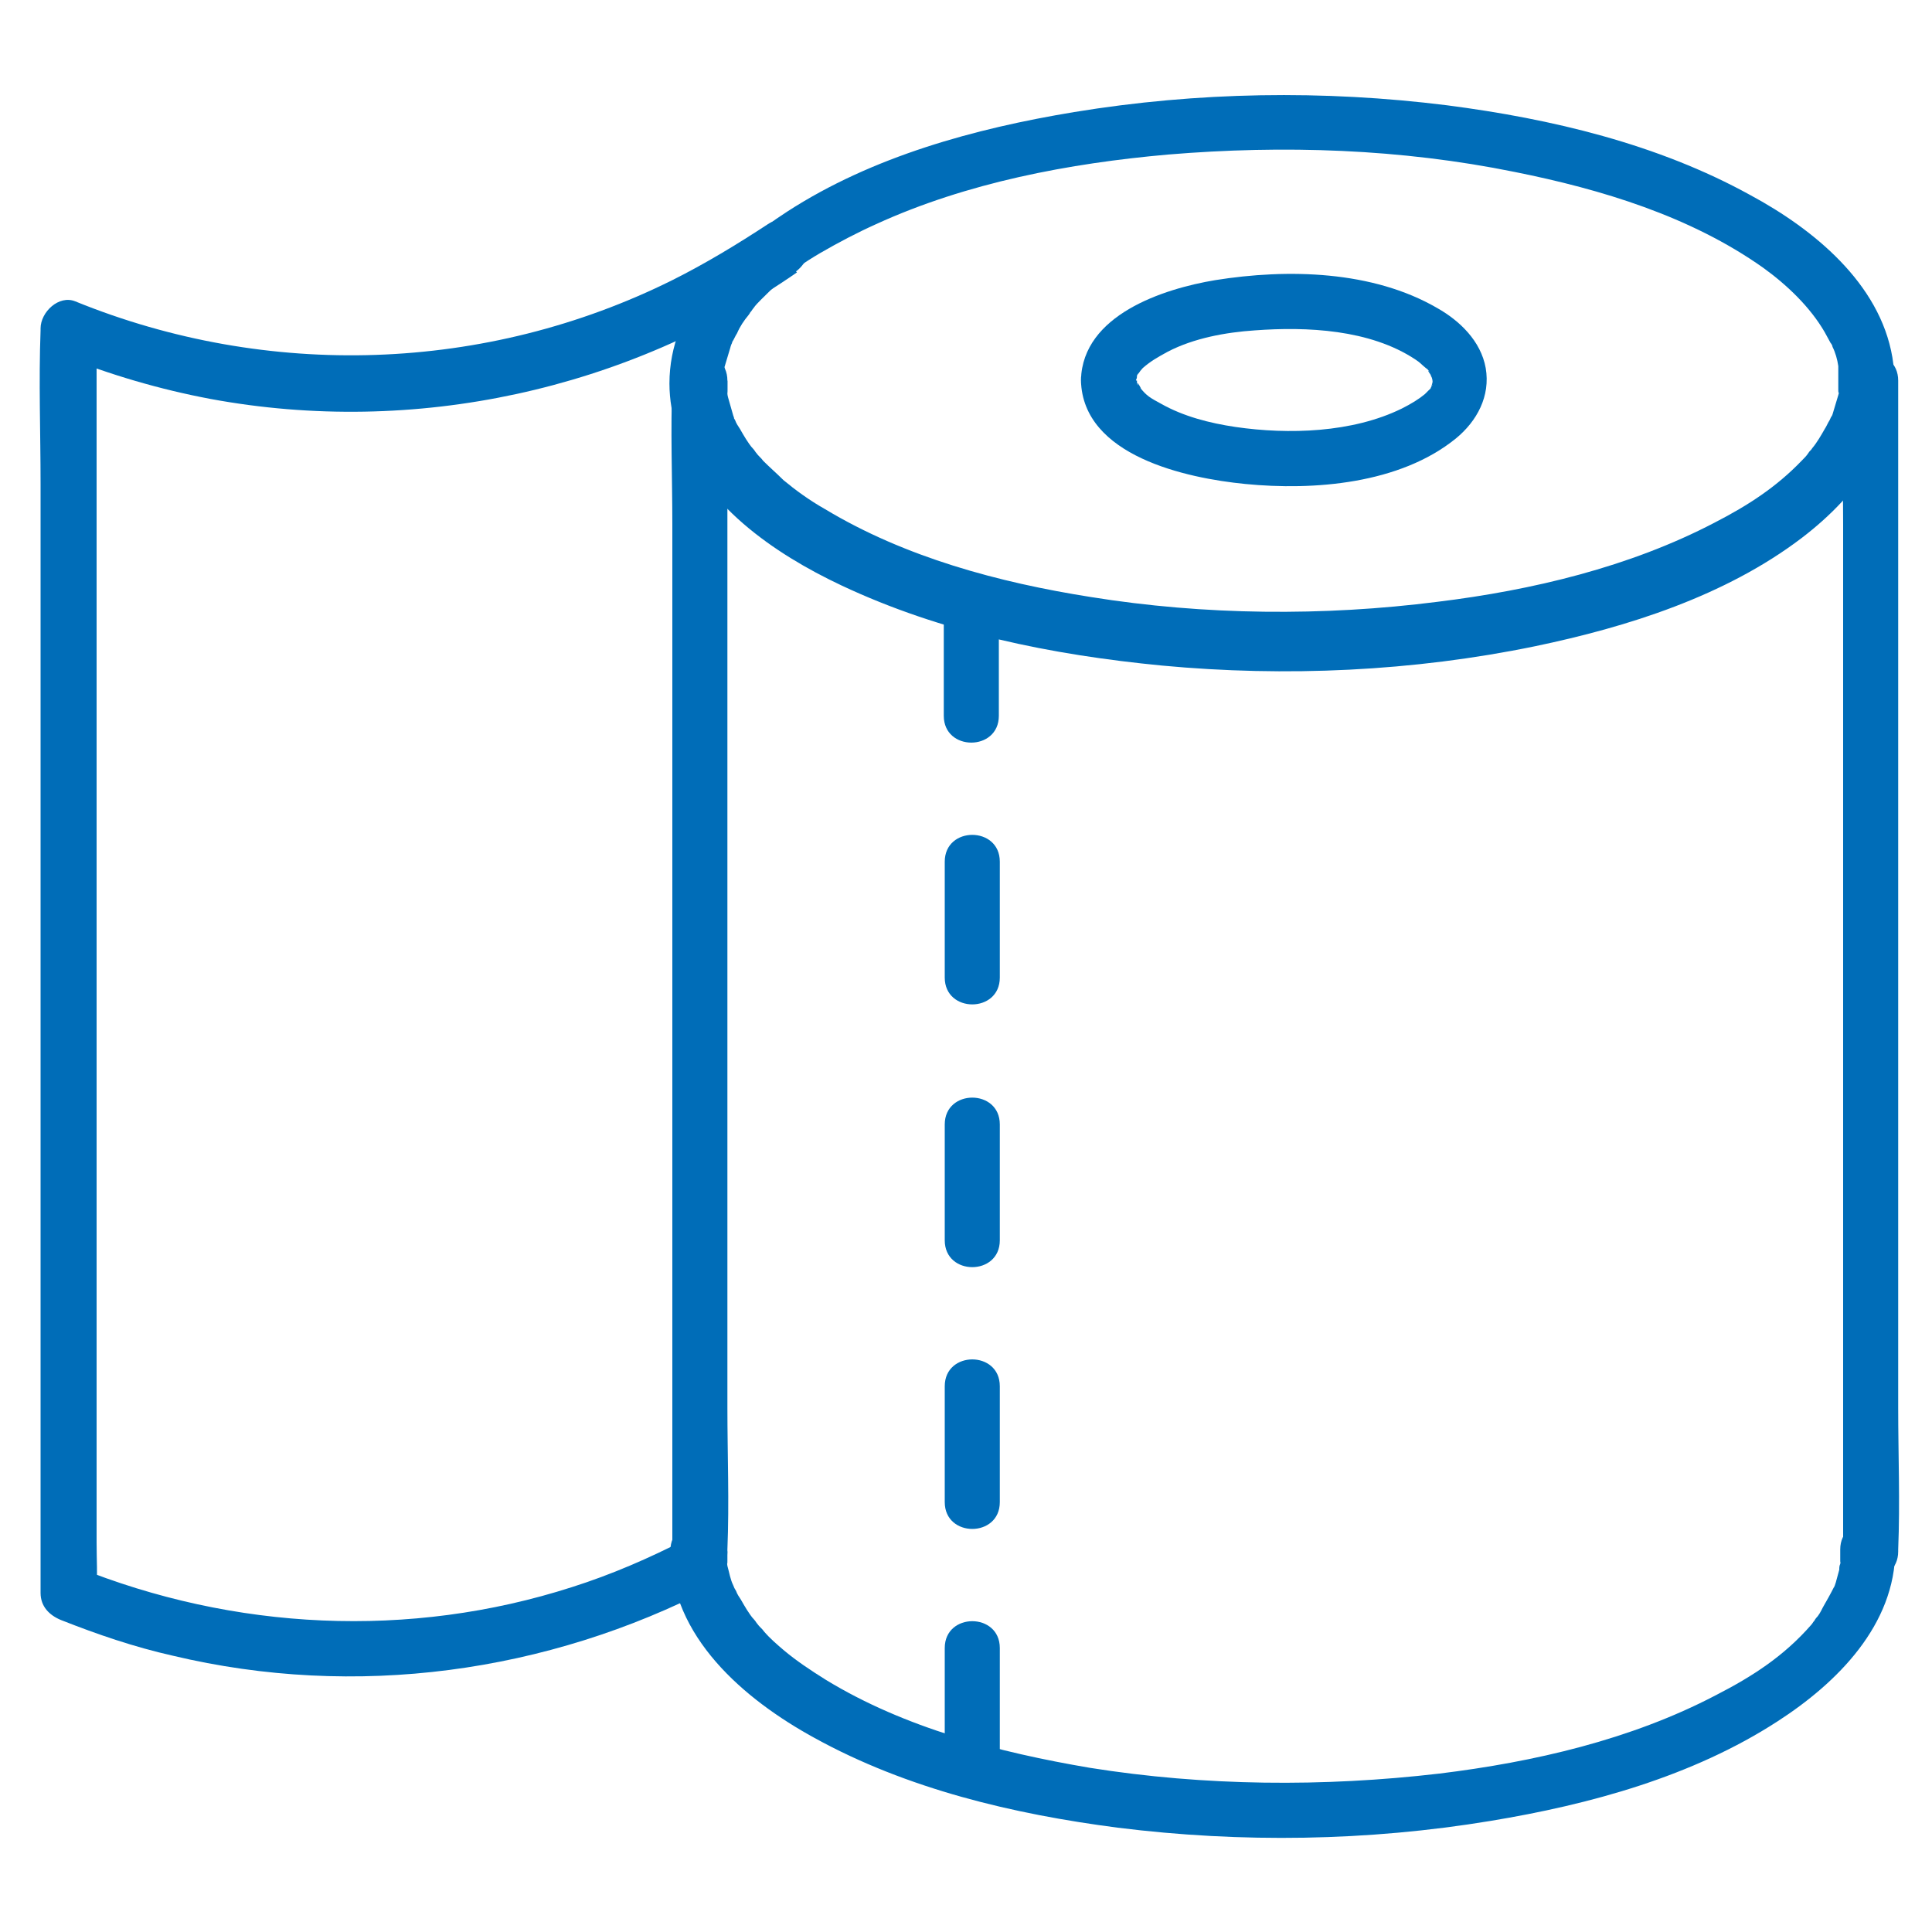
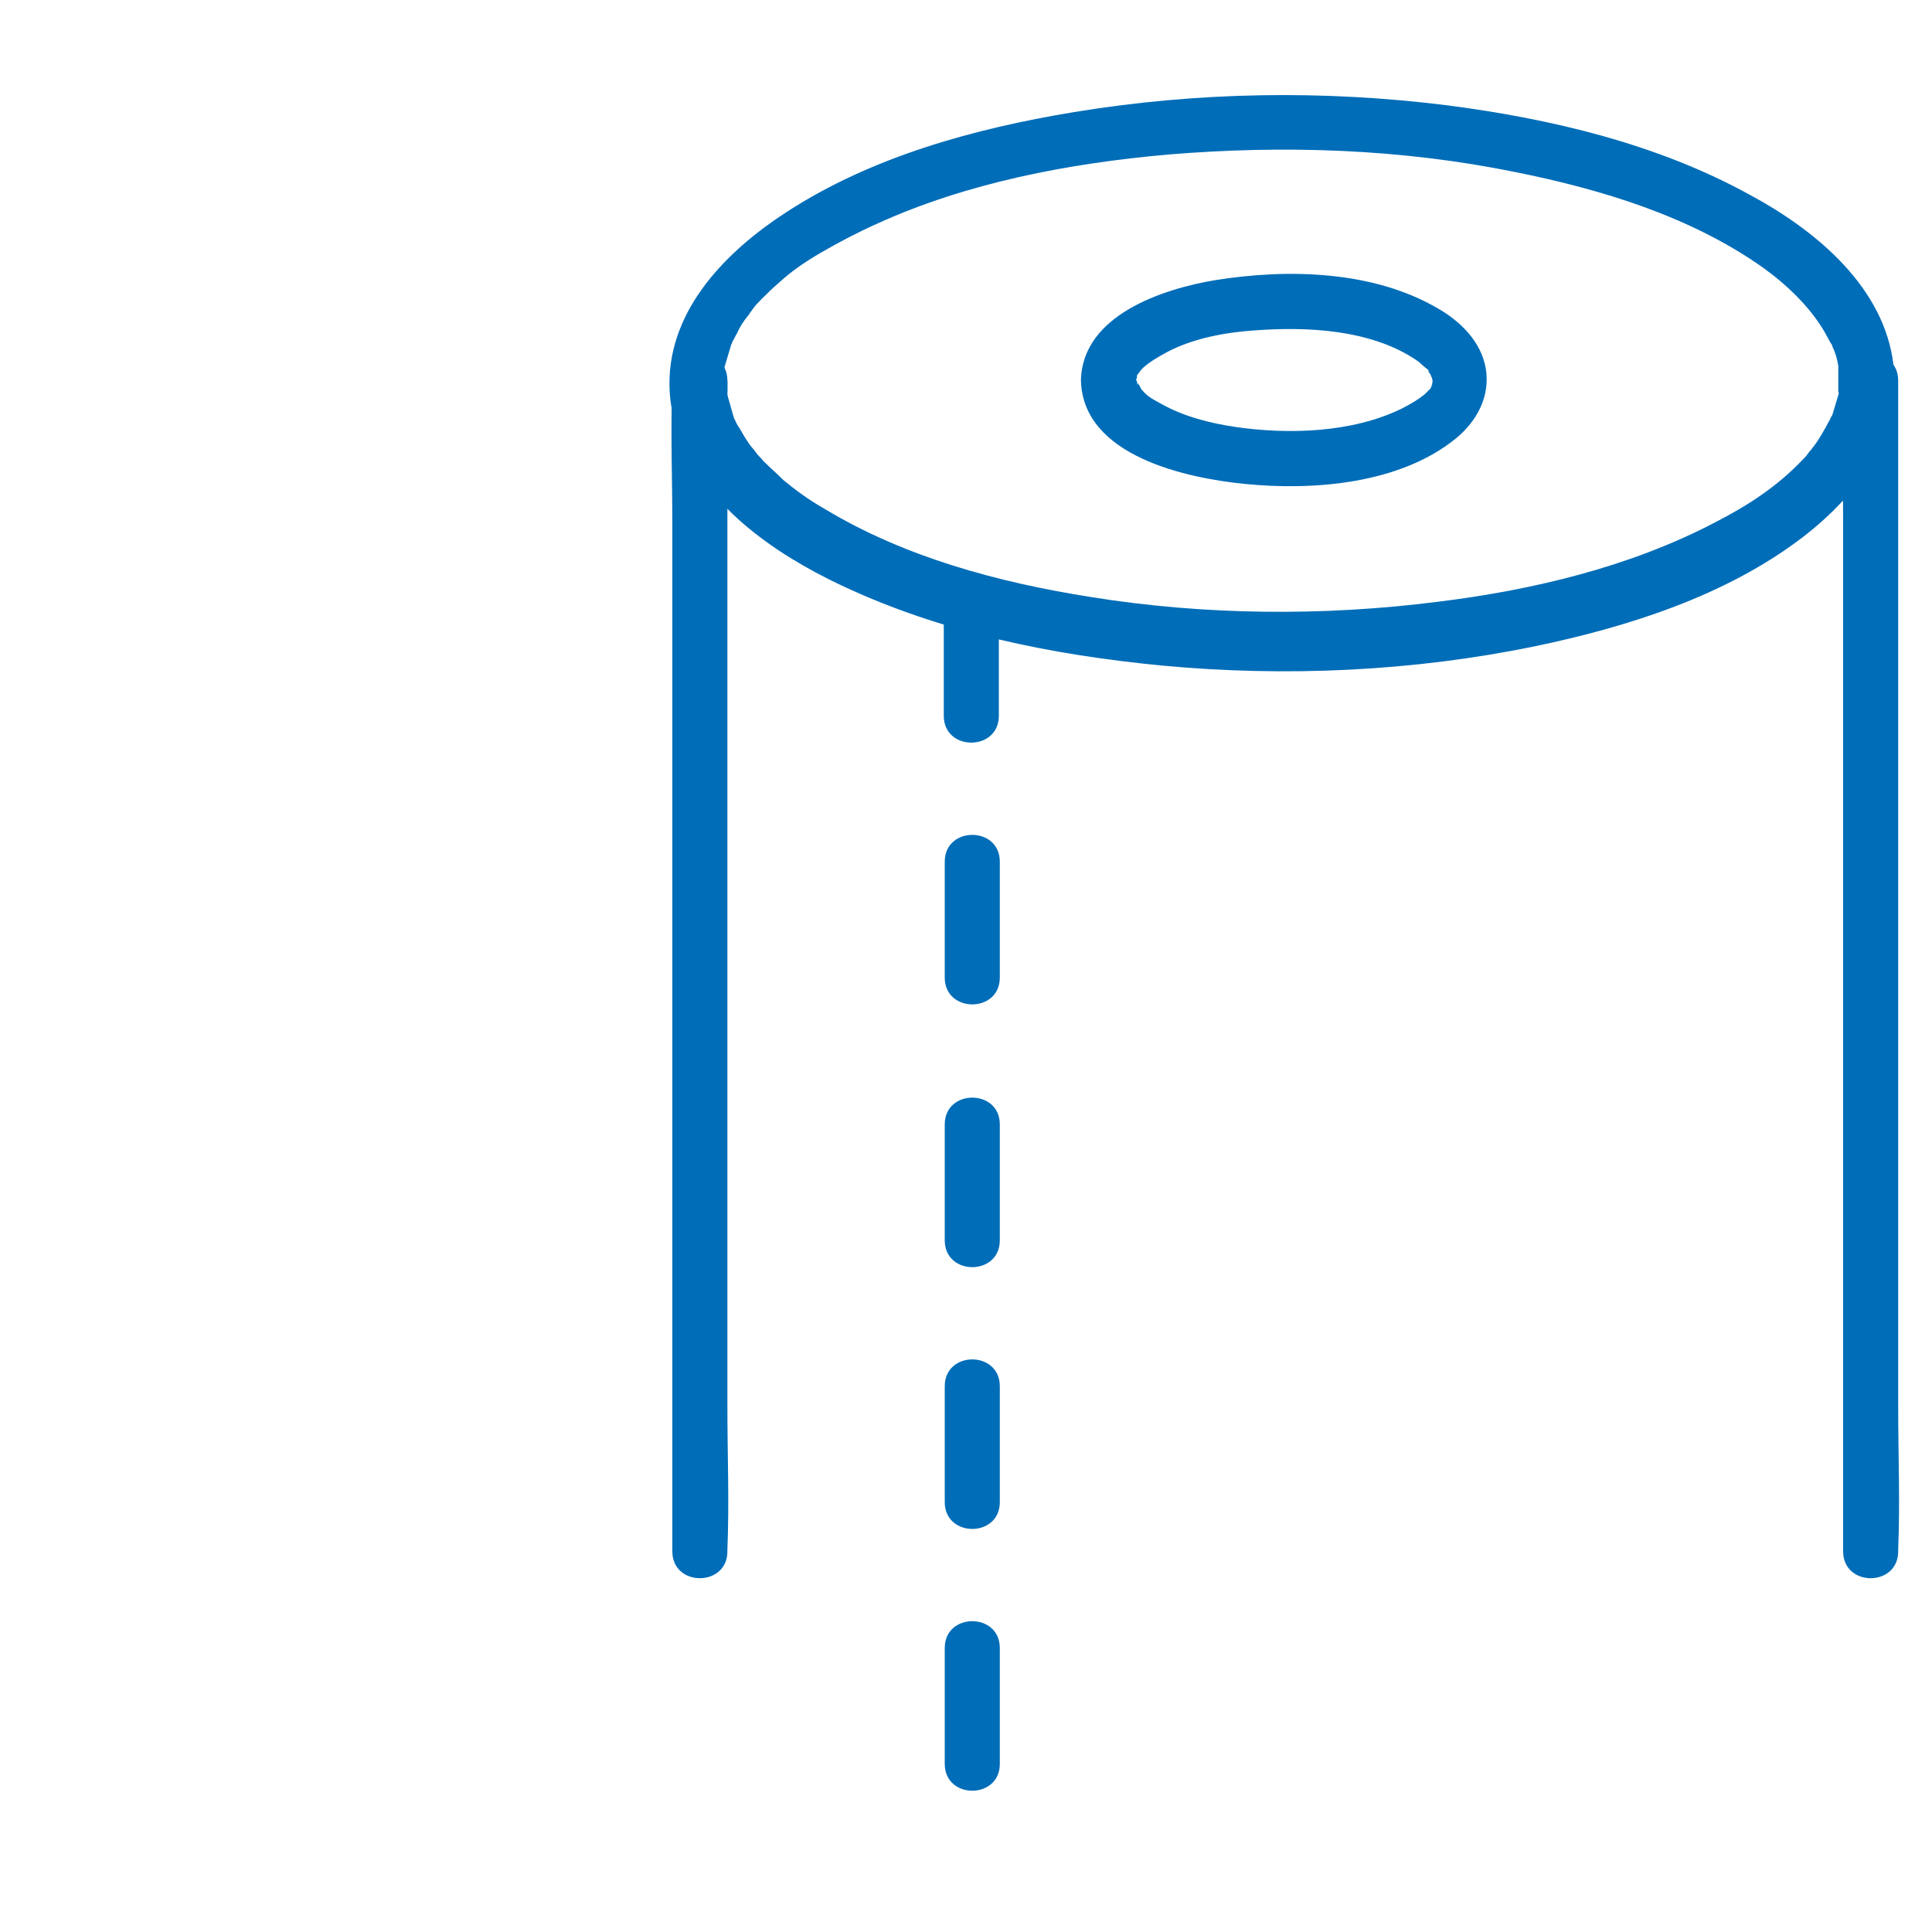
<svg xmlns="http://www.w3.org/2000/svg" id="uuid-5c8c7bb8-2ba3-40bc-8eff-6c3aea4e9f8a" data-name="Ebene_1" viewBox="0 0 20 20">
  <path d="M7.53,3.94s0,.07,0,.1c0,.07-.01-.03,0,.05.02.07.04.14.06.21,0,0,.02.05,0,.02-.02-.04.02.03.02.03.01.03.03.06.05.09.04.07.08.14.13.2.03.04-.04-.05.01.01.01.01.02.03.03.04.02.03.05.05.07.08.07.07.14.13.21.2.12.1.27.21.43.3.83.5,1.8.76,2.75.91,1.18.19,2.41.2,3.59.05.98-.12,1.99-.36,2.87-.82.35-.18.64-.37.9-.64.03-.03.05-.05.07-.08.01-.02.03-.03.04-.05.03-.04-.02.03,0,0,.05-.06.09-.13.13-.2.02-.03.03-.06.05-.09,0,0,.03-.07.02-.03-.02.04.01-.03.01-.03.02-.07.04-.13.06-.2.02-.08,0,.02,0-.05,0-.03,0-.07,0-.1,0-.03,0-.06,0-.09,0,0,0-.08,0-.03,0,.04,0-.02,0-.03-.01-.07-.03-.14-.06-.2,0-.01-.01-.03-.02-.04.02.06,0,0,0,0-.02-.04-.04-.07-.06-.11-.15-.26-.39-.49-.64-.67-.75-.53-1.67-.81-2.57-.99-1.18-.24-2.39-.28-3.59-.18-1.02.09-2.08.29-3.02.72-.2.09-.39.19-.58.3-.17.1-.3.19-.43.31-.06.05-.12.11-.18.17-.03.03-.06.06-.08.09-.01.01-.02.03-.03.04-.06.07.03-.04-.02.03-.05.06-.09.12-.12.19-.02.03-.03.06-.05.09,0,.01-.01.03-.02.04.03-.06,0,.01,0,.02-.02.07-.04.13-.06.2,0,.01,0,.03,0,.05,0-.06,0-.02,0,0,0,.04,0,.08,0,.12,0,.37-.58.37-.57,0,0-.78.6-1.38,1.22-1.78.88-.57,1.94-.86,2.97-1.03,1.28-.21,2.58-.23,3.86-.07,1.08.14,2.18.4,3.14.93.65.35,1.34.91,1.47,1.68.13.78-.35,1.42-.94,1.87-.79.6-1.8.92-2.76,1.12-1.26.26-2.58.32-3.86.2-1.14-.11-2.28-.34-3.32-.83-.7-.33-1.44-.84-1.7-1.6-.05-.16-.08-.32-.08-.49,0-.37.57-.37.57,0Z" style="fill: #006db8;" />
  <path d="M19.08,16.06V5.43c0-.49-.02-.98,0-1.47,0,0,0-.01,0-.02,0-.37.57-.37.57,0v10.63c0,.49.02.98,0,1.47,0,0,0,.01,0,.02,0,.37-.57.37-.57,0h0Z" style="fill: #006db8;" />
  <path d="M7.53,3.94v10.63c0,.49.02.98,0,1.47,0,0,0,.01,0,.02,0,.37-.57.37-.57,0V5.43c0-.49-.02-.98,0-1.47,0,0,0-.01,0-.02,0-.37.57-.37.57,0h0Z" style="fill: #006db8;" />
-   <path d="M7.53,16.06s0,.07,0,.1c0,.07-.01-.03,0,.05.02.07.03.14.06.2,0,0,.03.07.01.03-.02-.04.02.03.02.03.01.03.03.06.05.09.04.07.08.14.13.2.03.04-.04-.05.01.01.01.01.02.03.03.04.02.03.05.05.07.08.06.07.13.13.2.19.13.11.28.21.44.31.82.5,1.79.75,2.73.91,1.19.19,2.42.2,3.62.06.98-.12,1.98-.35,2.86-.81.39-.2.71-.41.99-.73.01-.01.02-.03.03-.04.06-.07-.03.04.02-.03.03-.03.05-.07.07-.11.04-.07.08-.14.12-.22-.02.06.02-.05.02-.06.01-.04.02-.07.03-.11,0-.02,0-.04.01-.06.01-.06,0,0,0-.02,0-.04,0-.08,0-.13,0-.37.58-.37.57,0,0,.78-.6,1.38-1.22,1.78-.88.57-1.94.86-2.97,1.03-1.27.21-2.58.23-3.86.07-1.08-.14-2.18-.4-3.14-.93-.73-.4-1.49-1.05-1.49-1.94,0-.37.57-.37.57,0h0Z" style="fill: #006db8;" />
  <path d="M11.77,3.94c0,.08-.01-.06,0,.01,0,.01,0,.03.01.04-.03-.08.06.07.02.02.07.09.11.11.22.17.23.13.5.2.77.24.55.08,1.21.06,1.72-.19.1-.05.18-.1.24-.15.01-.01.03-.03.04-.04.06-.06-.03.04.02-.02,0-.01.02-.03.02-.04-.03.06,0-.01,0-.03,0-.04,0,.06,0,0,0-.05,0,0,0,0,0-.02-.01-.05-.02-.07,0,.01.02.05,0,0,0,0-.05-.07-.01-.03-.01-.01-.02-.03-.04-.04-.06-.05-.05-.05-.11-.09-.47-.31-1.12-.34-1.66-.3-.3.02-.63.08-.9.22-.11.06-.18.1-.26.17,0,0-.06.07-.02.02-.01.02-.03.04-.04.06.03-.05,0-.01,0,0,0,.01,0,.03-.01.04,0-.04,0-.04,0,0-.01.37-.58.37-.57,0,.02-.67.85-.94,1.39-1.03.75-.12,1.63-.1,2.3.29.23.13.45.34.5.62.05.29-.09.55-.31.73-.58.47-1.47.54-2.18.47-.61-.06-1.68-.29-1.7-1.07-.01-.37.56-.37.57,0Z" style="fill: #006db8;" />
  <g>
    <path d="M10.34,6.21c0,.4,0,.8,0,1.2,0,.37-.57.37-.57,0,0-.4,0-.8,0-1.2,0-.37.57-.37.57,0h0Z" style="fill: #006db8;" />
    <path d="M10.35,8.92c0,.4,0,.8,0,1.2,0,.37-.57.37-.57,0,0-.4,0-.8,0-1.2,0-.37.57-.37.57,0h0Z" style="fill: #006db8;" />
    <path d="M10.35,11.64c0,.4,0,.8,0,1.2,0,.37-.57.37-.57,0,0-.4,0-.8,0-1.2,0-.37.57-.37.57,0h0Z" style="fill: #006db8;" />
    <path d="M10.35,14.35c0,.4,0,.8,0,1.2,0,.37-.57.37-.57,0,0-.4,0-.8,0-1.2,0-.37.57-.37.57,0h0Z" style="fill: #006db8;" />
    <path d="M10.35,17.06c0,.4,0,.8,0,1.2,0,.37-.57.37-.57,0,0-.4,0-.8,0-1.2,0-.37.57-.37.57,0h0Z" style="fill: #006db8;" />
  </g>
-   <path d="M8.25,2.82c-1.76,1.22-3.96,1.7-6.07,1.31-.53-.1-1.04-.25-1.54-.45.12-.09.24-.18.36-.28v12.57c0,.17.01.34,0,.51,0,0,0,.01,0,.02-.07-.09-.14-.18-.21-.28,1.63.66,3.45.75,5.13.21.41-.13.8-.3,1.17-.49.33-.17.62.32.29.49-1.72.89-3.7,1.16-5.59.71-.4-.09-.78-.22-1.16-.37-.12-.05-.21-.14-.21-.28V5.01c0-.53-.02-1.06,0-1.59,0,0,0-.01,0-.02,0-.17.19-.35.36-.28,1.99.81,4.25.74,6.18-.22.34-.17.67-.37.99-.58.13-.09.32-.02.39.1.08.14.02.3-.1.39h0Z" style="fill: #006db8;" />
</svg>